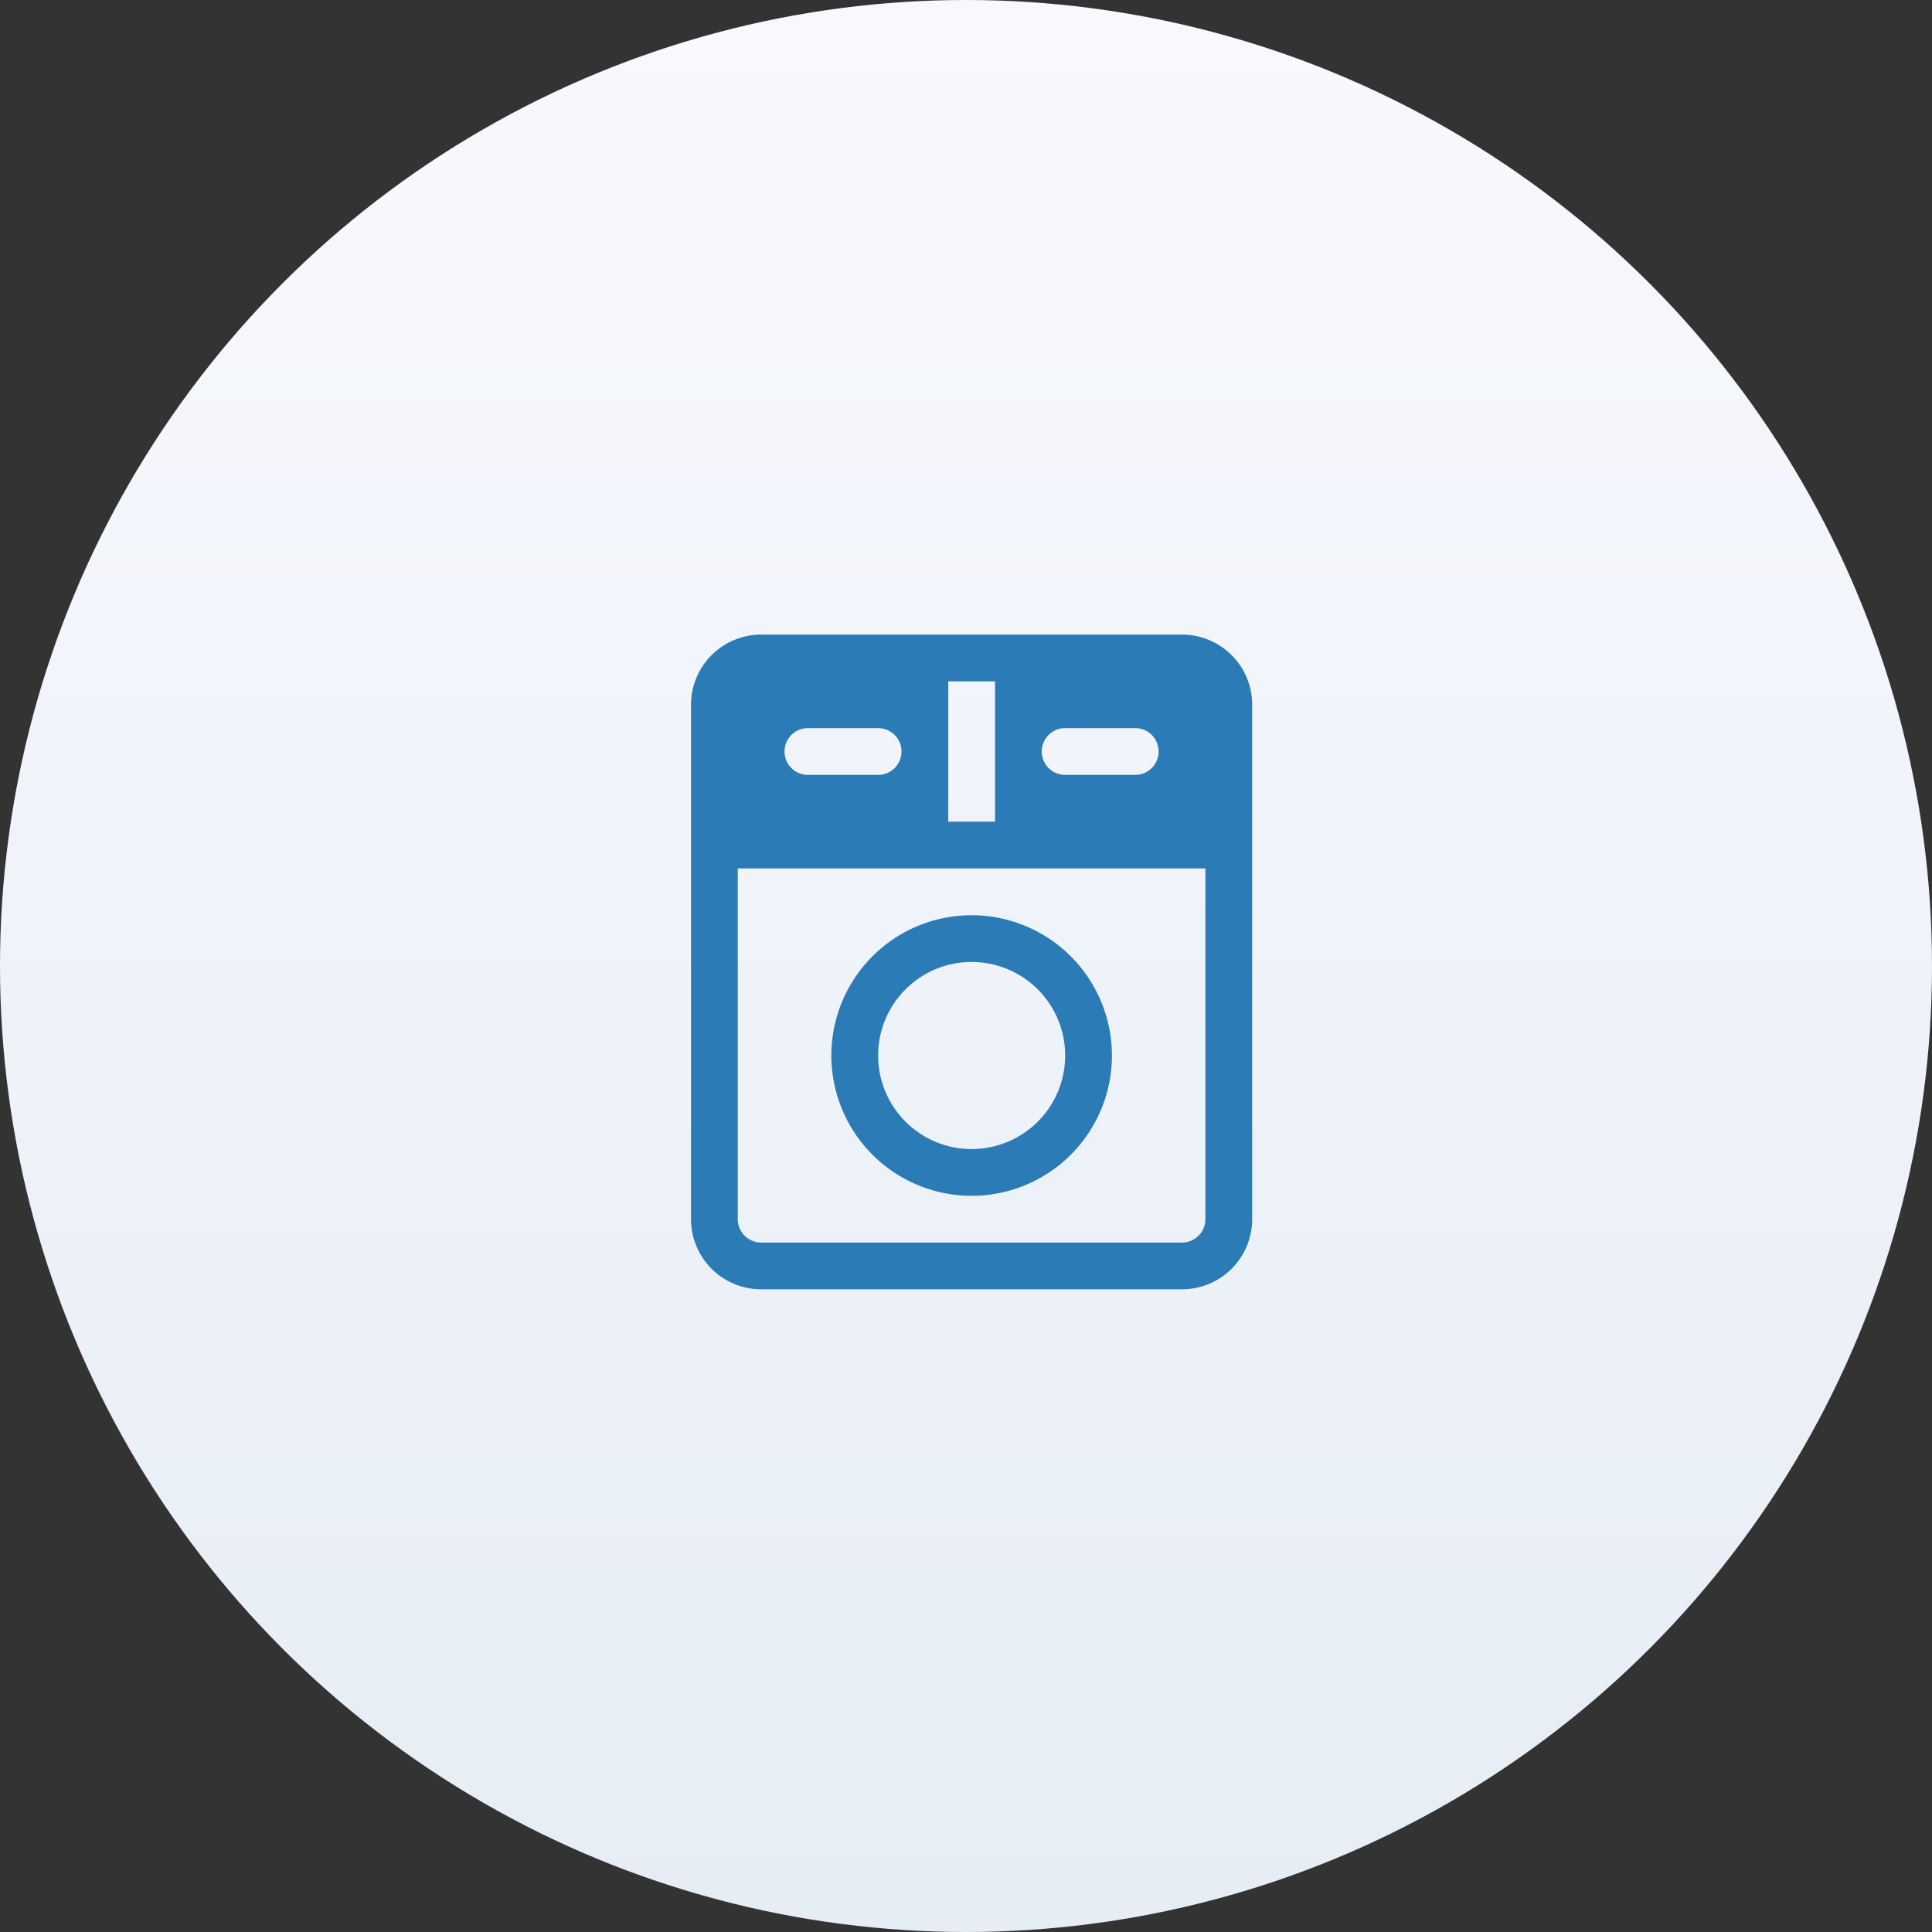
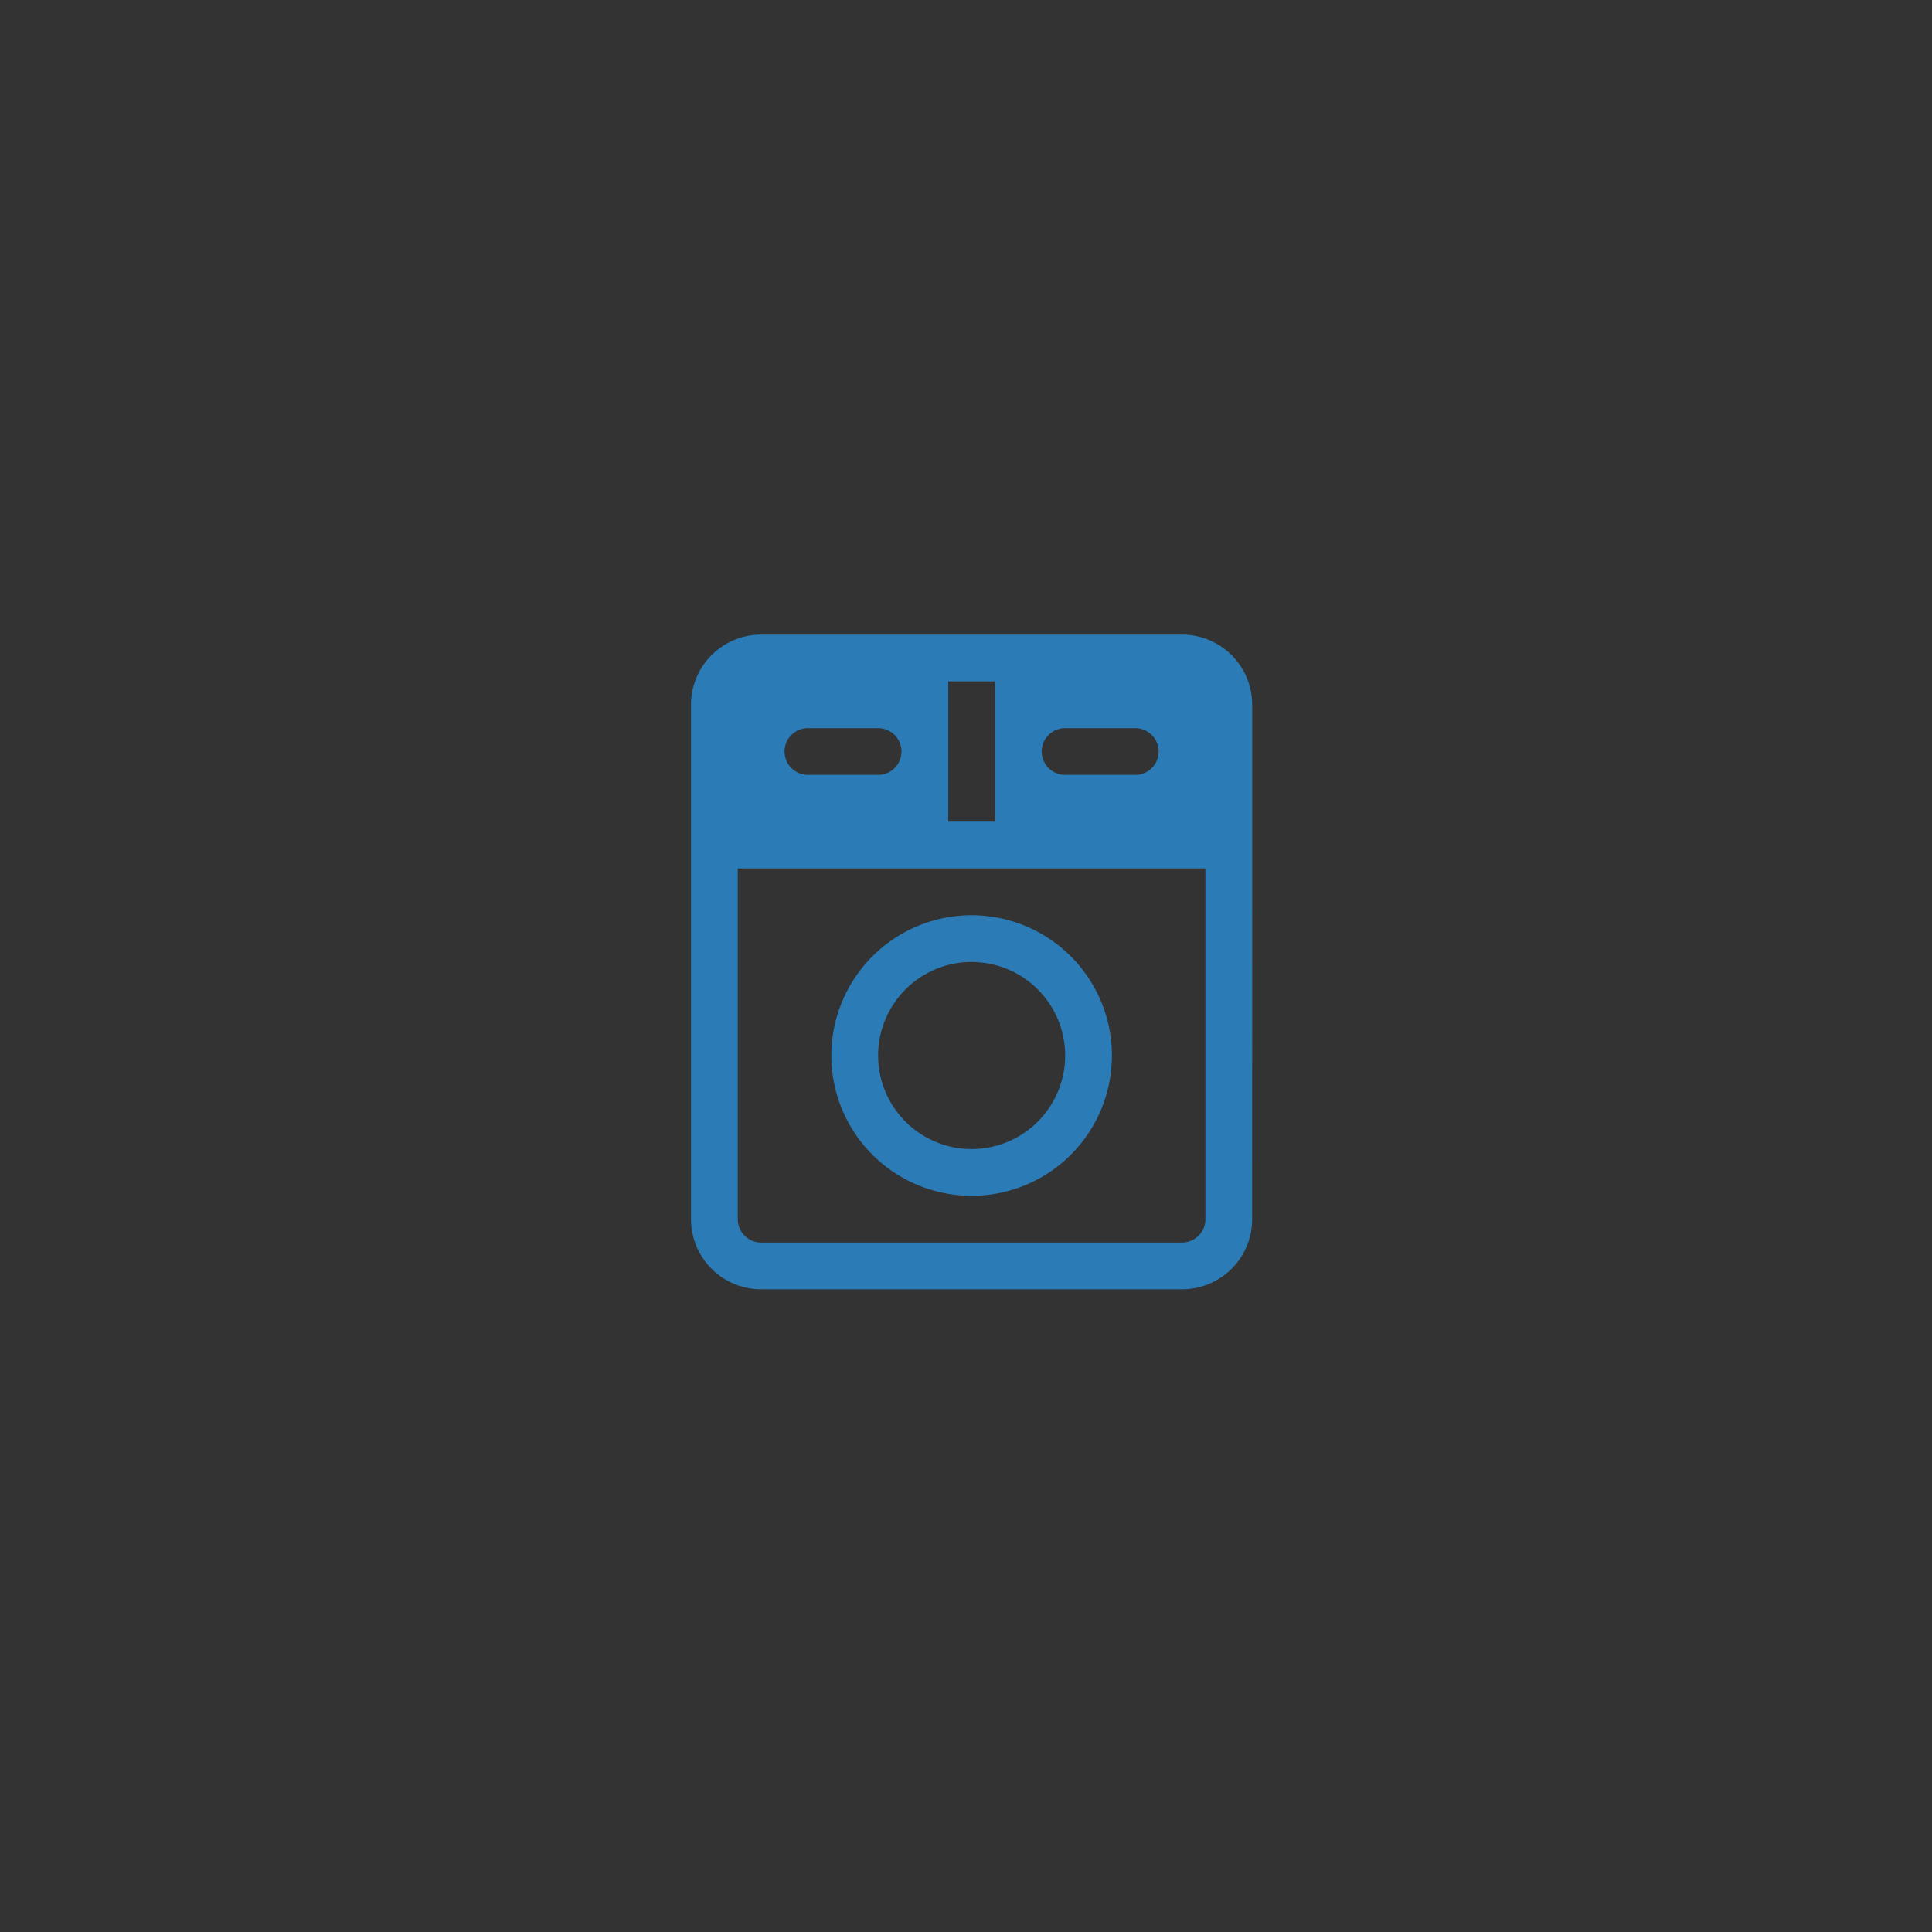
<svg xmlns="http://www.w3.org/2000/svg" width="137" height="137" viewBox="0 0 137 137">
  <rect x="0" y="0" width="137" height="137" fill="#333333" stroke="none" />
  <defs>
    <linearGradient id="linear-gradient" x1="0.5" x2="0.5" y2="1" gradientUnits="objectBoundingBox">
      <stop offset="0" stop-color="#f8f9fe" />
      <stop offset="1" stop-color="#e6edf5" />
    </linearGradient>
  </defs>
  <g id="step-3-icon" transform="translate(-442 -1304)">
-     <circle id="Ellipse_96" data-name="Ellipse 96" cx="68.5" cy="68.5" r="68.5" transform="translate(442 1304)" fill="url(#linear-gradient)" />
    <g id="Group_3190" data-name="Group 3190" transform="translate(487 1347)">
      <path id="Path_5896" data-name="Path 5896" d="M43.794,6.974A4.976,4.976,0,0,0,38.819,2H8.974A4.976,4.976,0,0,0,4,6.974V43.452a4.976,4.976,0,0,0,4.974,4.974H38.819a4.976,4.976,0,0,0,4.974-4.974ZM40.477,18.581V43.452a1.658,1.658,0,0,1-1.658,1.658H8.974a1.658,1.658,0,0,1-1.658-1.658V18.581ZM23.9,21.9a9.948,9.948,0,1,0,9.948,9.948A9.954,9.954,0,0,0,23.9,21.9Zm0,3.316a6.632,6.632,0,1,1-6.632,6.632A6.635,6.635,0,0,1,23.9,25.213Zm-1.658-19.9v9.948h3.316V5.316Zm8.29,6.632H35.5a1.658,1.658,0,0,0,0-3.316H30.529a1.658,1.658,0,0,0,0,3.316Zm-18.239,0h4.974a1.658,1.658,0,1,0,0-3.316H12.29a1.658,1.658,0,0,0,0,3.316Z" fill="#2b7bb7" fill-rule="evenodd" />
    </g>
  </g>
</svg>